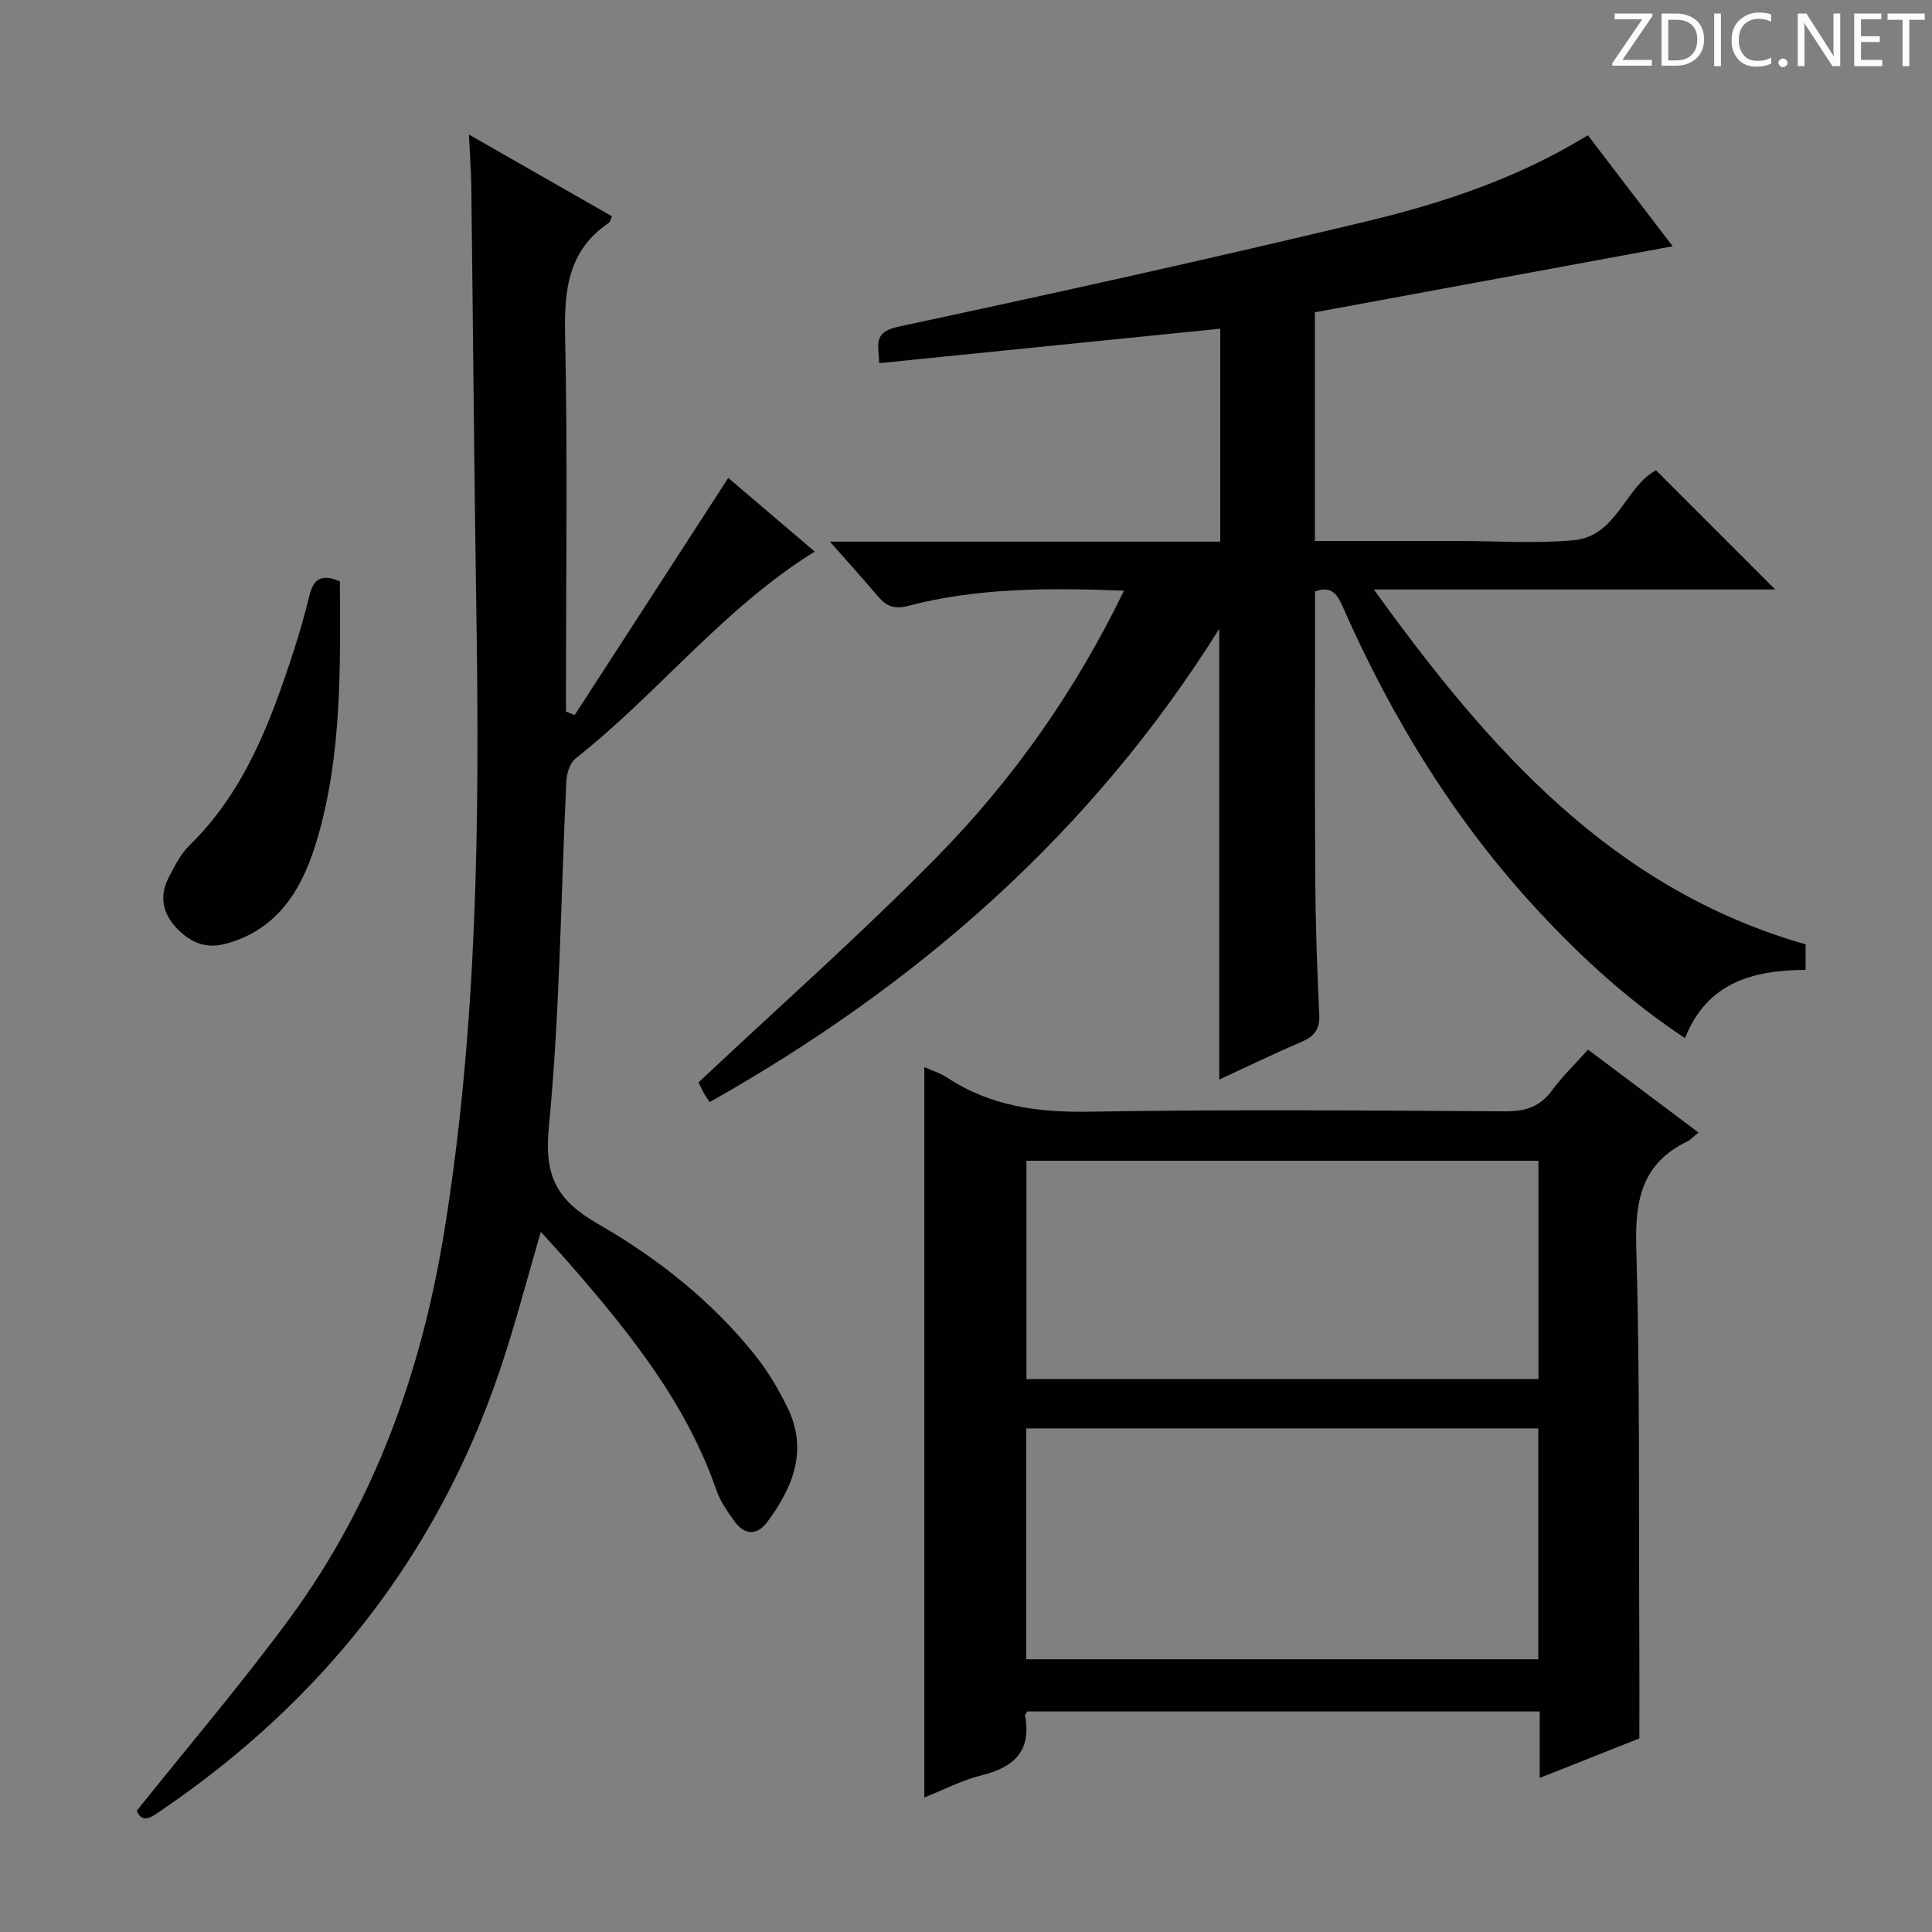
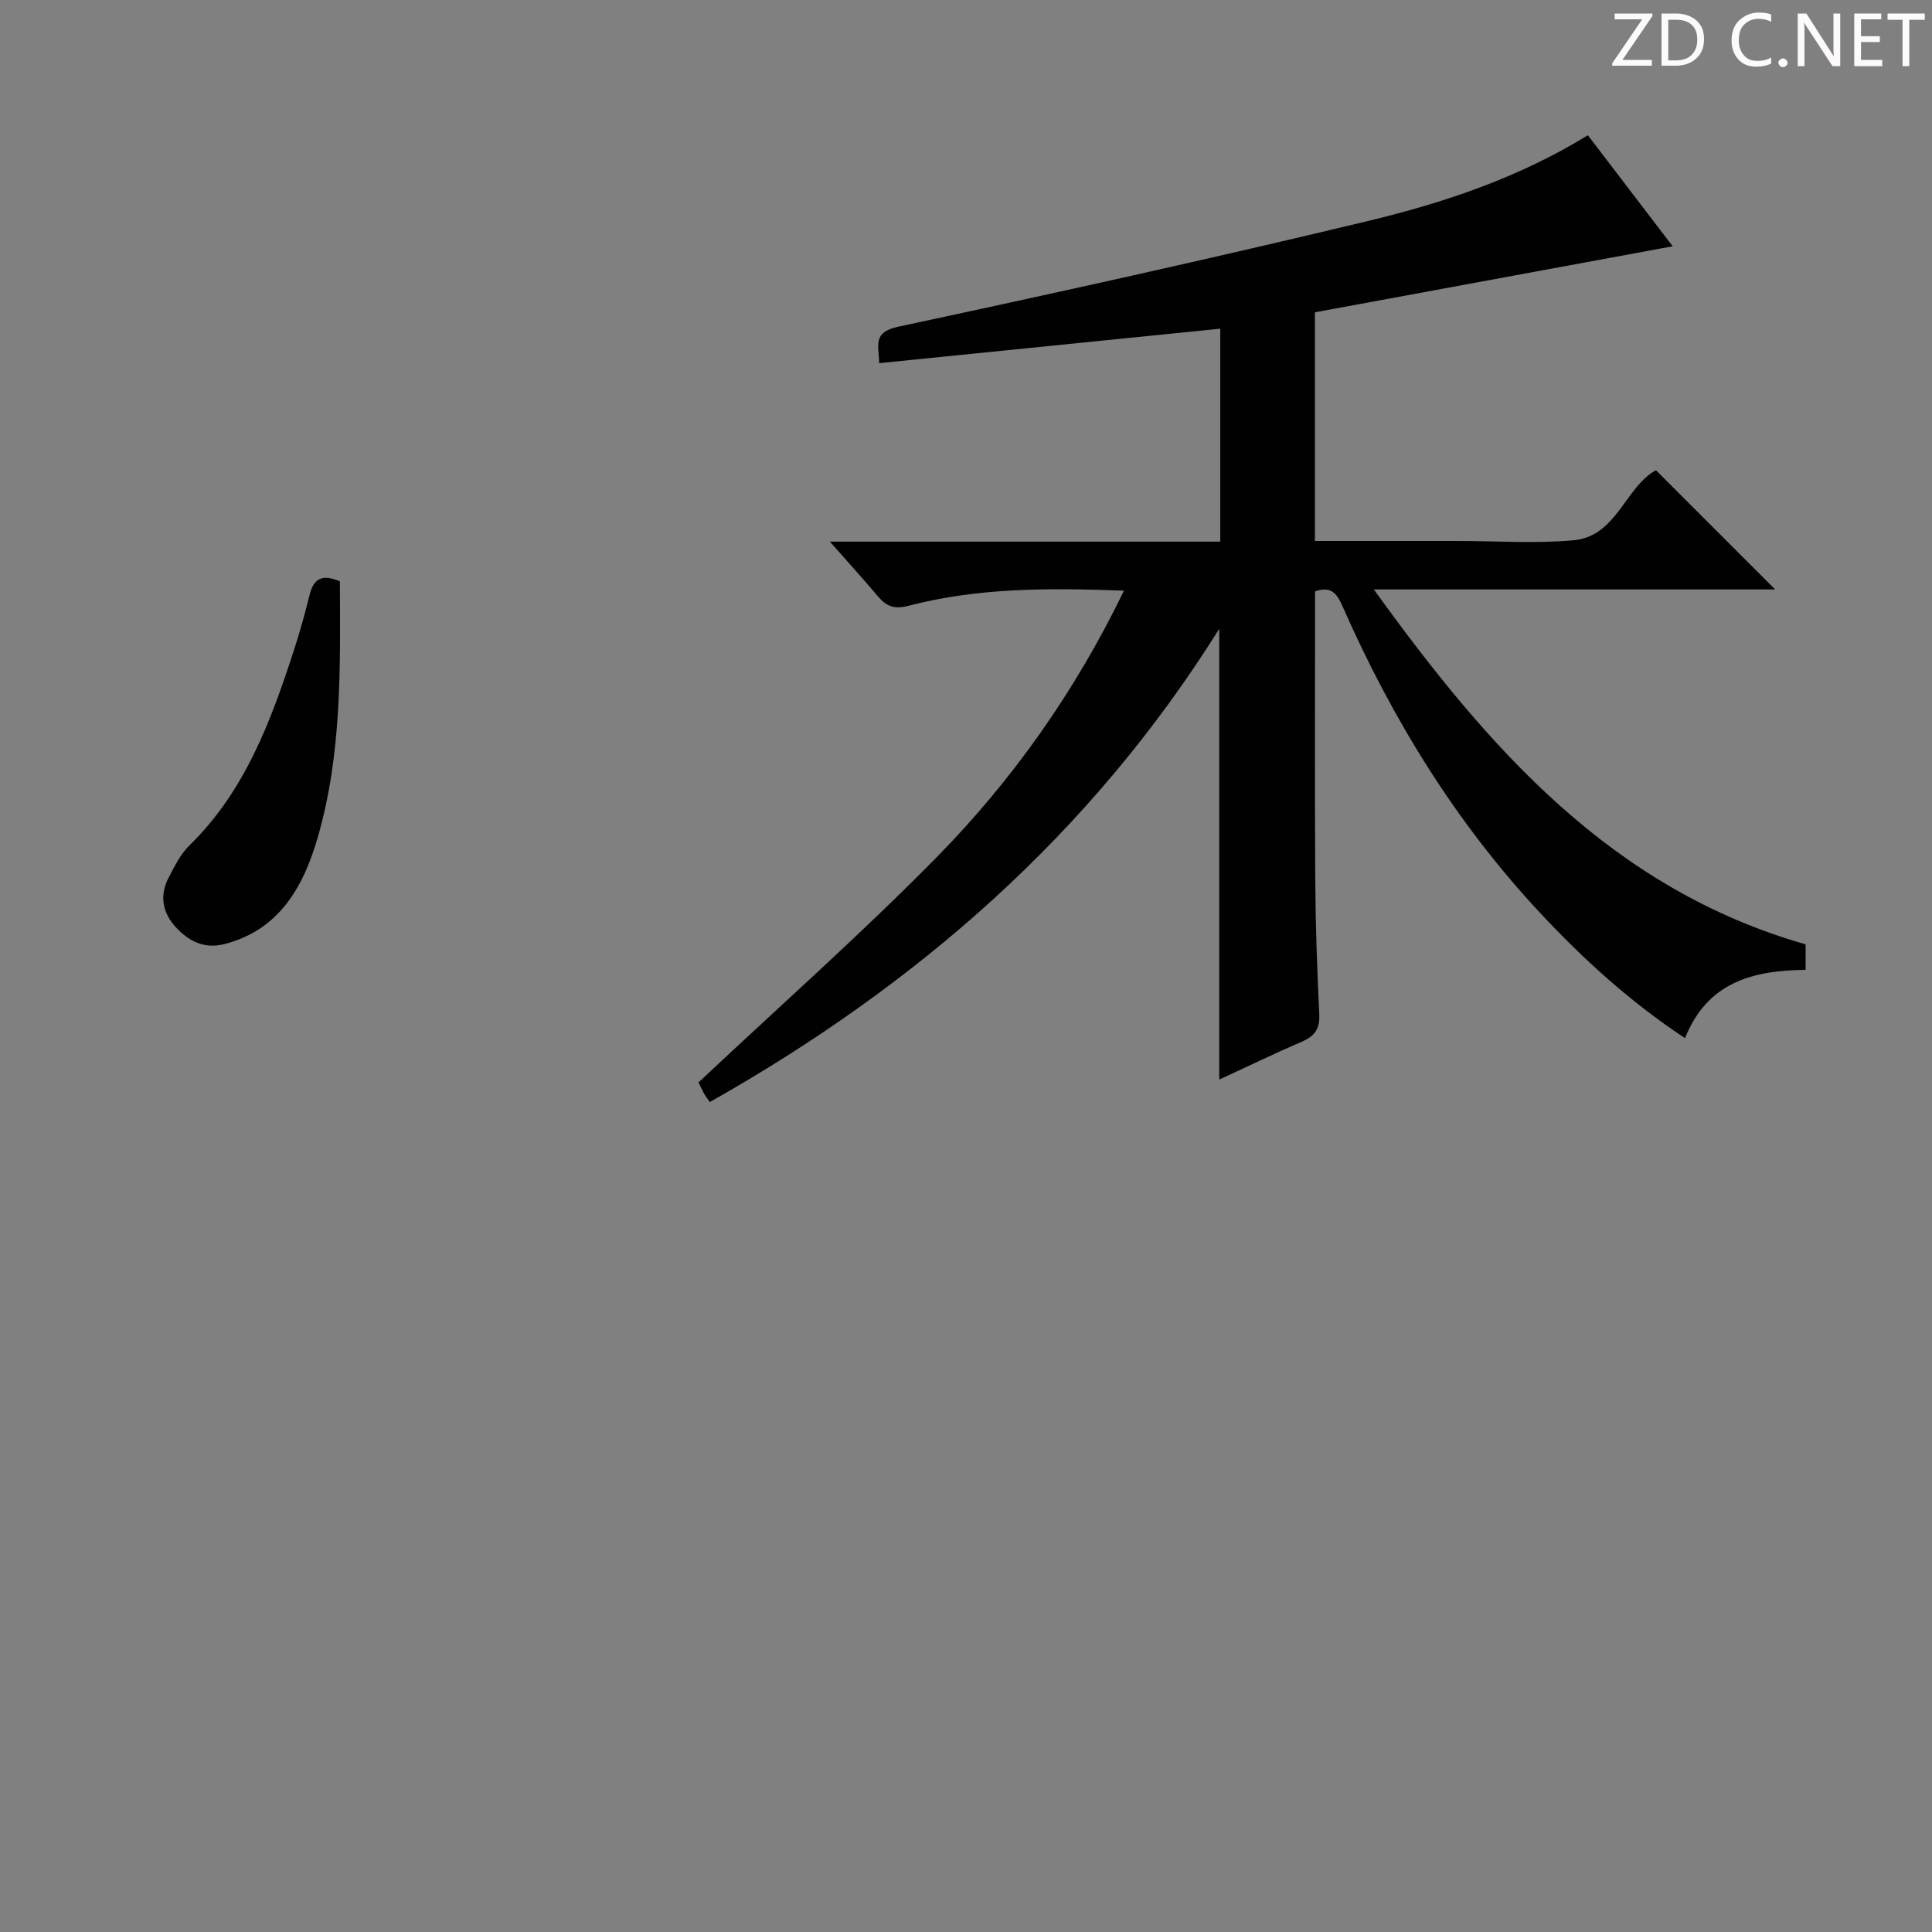
<svg xmlns="http://www.w3.org/2000/svg" enable-background="new 0 0 400 400" viewBox="0 0 400 400">
  <rect x="0" y="0" width="400" height="400" fill="#808080" stroke="none" />
  <g fill="#fcfafa">
    <path d="m342.2 3.2-6.3 9.2h6.1v1.2h-8.2v-.5l6.2-9.1h-5.7v-1.2h7.8v.4z" />
    <path d="m344 13.7v-10.9h3.1c1.6 0 3 .5 4.1 1.4 1.1 1 1.6 2.2 1.6 3.9s-.5 3-1.6 4-2.5 1.5-4.2 1.5h-3zm1.4-9.6v8.4h1.6c1.4 0 2.5-.4 3.2-1.1.8-.8 1.2-1.8 1.2-3.2s-.4-2.4-1.2-3.1-1.8-1-3.1-1z" />
-     <path d="m356.3 2.8v10.9h-1.4v-10.9z" />
    <path d="m366.6 13.2c-.8.4-1.8.6-3 .6-1.6 0-2.8-.5-3.7-1.5s-1.4-2.3-1.4-3.9c0-1.7.5-3.2 1.6-4.2s2.4-1.6 4-1.6c1 0 1.9.1 2.6.4v1.5c-.8-.4-1.6-.6-2.6-.6-1.2 0-2.2.4-3 1.2s-1.1 1.9-1.1 3.3c0 1.3.4 2.3 1.1 3.1s1.6 1.1 2.8 1.1c1.1 0 2-.2 2.8-.7v1.3z" />
    <path d="m368.2 13c0-.3.1-.5.3-.6.2-.2.4-.3.6-.3.3 0 .5.1.7.3s.3.4.3.6-.1.5-.3.6c-.2.2-.4.3-.7.3s-.5-.1-.6-.3c-.2-.2-.3-.4-.3-.6z" />
    <path d="m381.1 13.7h-1.7l-5.5-8.4c-.2-.2-.3-.5-.4-.7 0 .2.1.8.1 1.5v7.6h-1.4v-10.9h1.8l5.3 8.3c.3.4.4.6.4.8 0-.3-.1-.8-.1-1.6v-7.5h1.4v10.9z" />
    <path d="m389.7 13.7h-5.8v-10.9h5.6v1.2h-4.2v3.5h3.9v1.2h-3.9v3.7h4.4z" />
    <path d="m398.4 4.1h-3.1v9.6h-1.4v-9.6h-3.1v-1.3h7.7v1.3z" />
  </g>
  <path d="m272.27 122.44c0 20.05-.08 39.87.04 59.67.06 9.31.38 18.62.83 27.92.14 2.99-.95 4.49-3.59 5.63-5.61 2.41-11.11 5.09-17.12 7.86 0-31.2 0-61.82 0-93.33-26.53 42.41-62.58 73.77-105.48 97.98-.53-.79-.94-1.3-1.24-1.86-.53-1.01-1.01-2.05-1.09-2.21 16.72-15.72 33.55-30.6 49.26-46.57 15.76-16.03 28.7-34.34 38.83-55.24-15.42-.58-30.15-.64-44.56 3.12-3.02.79-4.61.15-6.38-1.94-3.07-3.63-6.27-7.15-9.95-11.33h80.82c0-14.77 0-29.15 0-44.09-23.58 2.39-46.93 4.75-70.62 7.14-.06-3.67-1.45-6.39 3.95-7.55 32.45-6.94 64.86-14.11 97.12-21.85 15.82-3.8 31.32-8.97 45.66-17.79 5.88 7.7 11.79 15.44 17.56 22.99-24.91 4.6-49.57 9.15-74.07 13.67v47.34h28.6 1c8 0 16.05.58 23.98-.15 8.95-.83 10.69-11.1 17.03-14.49 8.21 8.21 16.38 16.38 24.68 24.68-27.11 0-54.47 0-83.09 0 23.81 33.03 49.3 62.01 89.39 73.48v5.28c-10.81.09-20.36 2.51-24.96 14.14-11.33-7.49-20.99-16.28-29.94-25.86-17.44-18.67-30.64-40.11-40.91-63.41-1.12-2.55-2.25-4.48-5.75-3.23z" fill="#010102" />
-   <path d="m339.41 359.92c-6.6 2.61-13.36 5.29-20.63 8.18 0-4.87 0-9.15 0-13.76-35.6 0-70.83 0-106.06 0-.19.29-.55.6-.5.82 1.4 7.35-2.26 10.74-9.01 12.4-3.98.98-7.71 2.95-11.84 4.59 0-50.54 0-100.67 0-151.21 1.59.71 3.34 1.24 4.79 2.2 8.98 5.92 18.79 7.2 29.43 7.02 28.66-.48 57.33-.25 85.99-.07 4.2.03 7.26-.91 9.77-4.36 2.13-2.91 4.78-5.44 7.44-8.41 7.68 5.77 15.07 11.31 22.87 17.16-1.08.86-1.66 1.52-2.39 1.88-9.24 4.47-10.77 11.99-10.5 21.65.77 27.14.5 54.32.63 81.48.04 6.63.01 13.27.01 20.43zm-126.94-64.18v47.8h106.02c0-16.13 0-31.85 0-47.8-35.55 0-70.77 0-106.02 0zm.04-55.42v45.2h106.01c0-15.18 0-30.06 0-45.2-35.39 0-70.48 0-106.01 0z" fill="#010102" />
-   <path d="m97.09 27.86c10.17 5.81 19.91 11.38 29.62 16.93-.34.76-.39 1.17-.62 1.32-8.52 5.73-9.3 14.02-9.09 23.48.53 24.15.18 48.32.18 72.47v5.27c.6.24 1.2.48 1.8.72 10.48-16.19 20.97-32.38 31.8-49.1 5.37 4.58 11.62 9.9 17.9 15.25-18.87 11.68-32.4 29.34-49.53 42.85-1.17.92-1.81 3.09-1.89 4.72-1.16 23.92-1.33 47.93-3.64 71.73-.98 10.12 1.78 15.07 10.14 19.87 12.41 7.13 23.72 16.06 32.74 27.42 2.56 3.22 4.69 6.87 6.51 10.57 4.33 8.76 1.22 16.47-4.07 23.64-2.21 3-4.76 2.89-6.91-.08-1.45-2-2.92-4.13-3.72-6.43-6.25-18.02-17.92-32.49-30.17-46.6-1.93-2.22-3.94-4.38-6.16-6.84-2.94 9.98-5.39 19.54-8.56 28.86-12.98 38.2-36.7 68.21-69.94 90.86-1.98 1.35-3.95 2.97-5.18.15 10.71-13.4 21.62-26.19 31.55-39.68 17.68-24.02 27.45-51.25 32.19-80.66 6.81-42.27 7.26-84.77 6.59-127.39-.46-29.47-.69-58.94-1.05-88.41-.05-3.44-.31-6.88-.49-10.92z" fill="#010102" />
  <path d="m70.37 120.36c.09 17.89.41 35.74-4.57 52.96-2.88 9.98-7.81 19.2-19.34 22.14-4.23 1.08-7.47-.63-10.15-3.59-2.7-2.98-3.3-6.51-1.41-10.14 1.22-2.34 2.45-4.86 4.29-6.66 11.48-11.21 16.85-25.64 21.64-40.38 1.23-3.77 2.3-7.6 3.25-11.46.79-3.24 2.41-4.54 6.29-2.87z" fill="#010102" />
</svg>